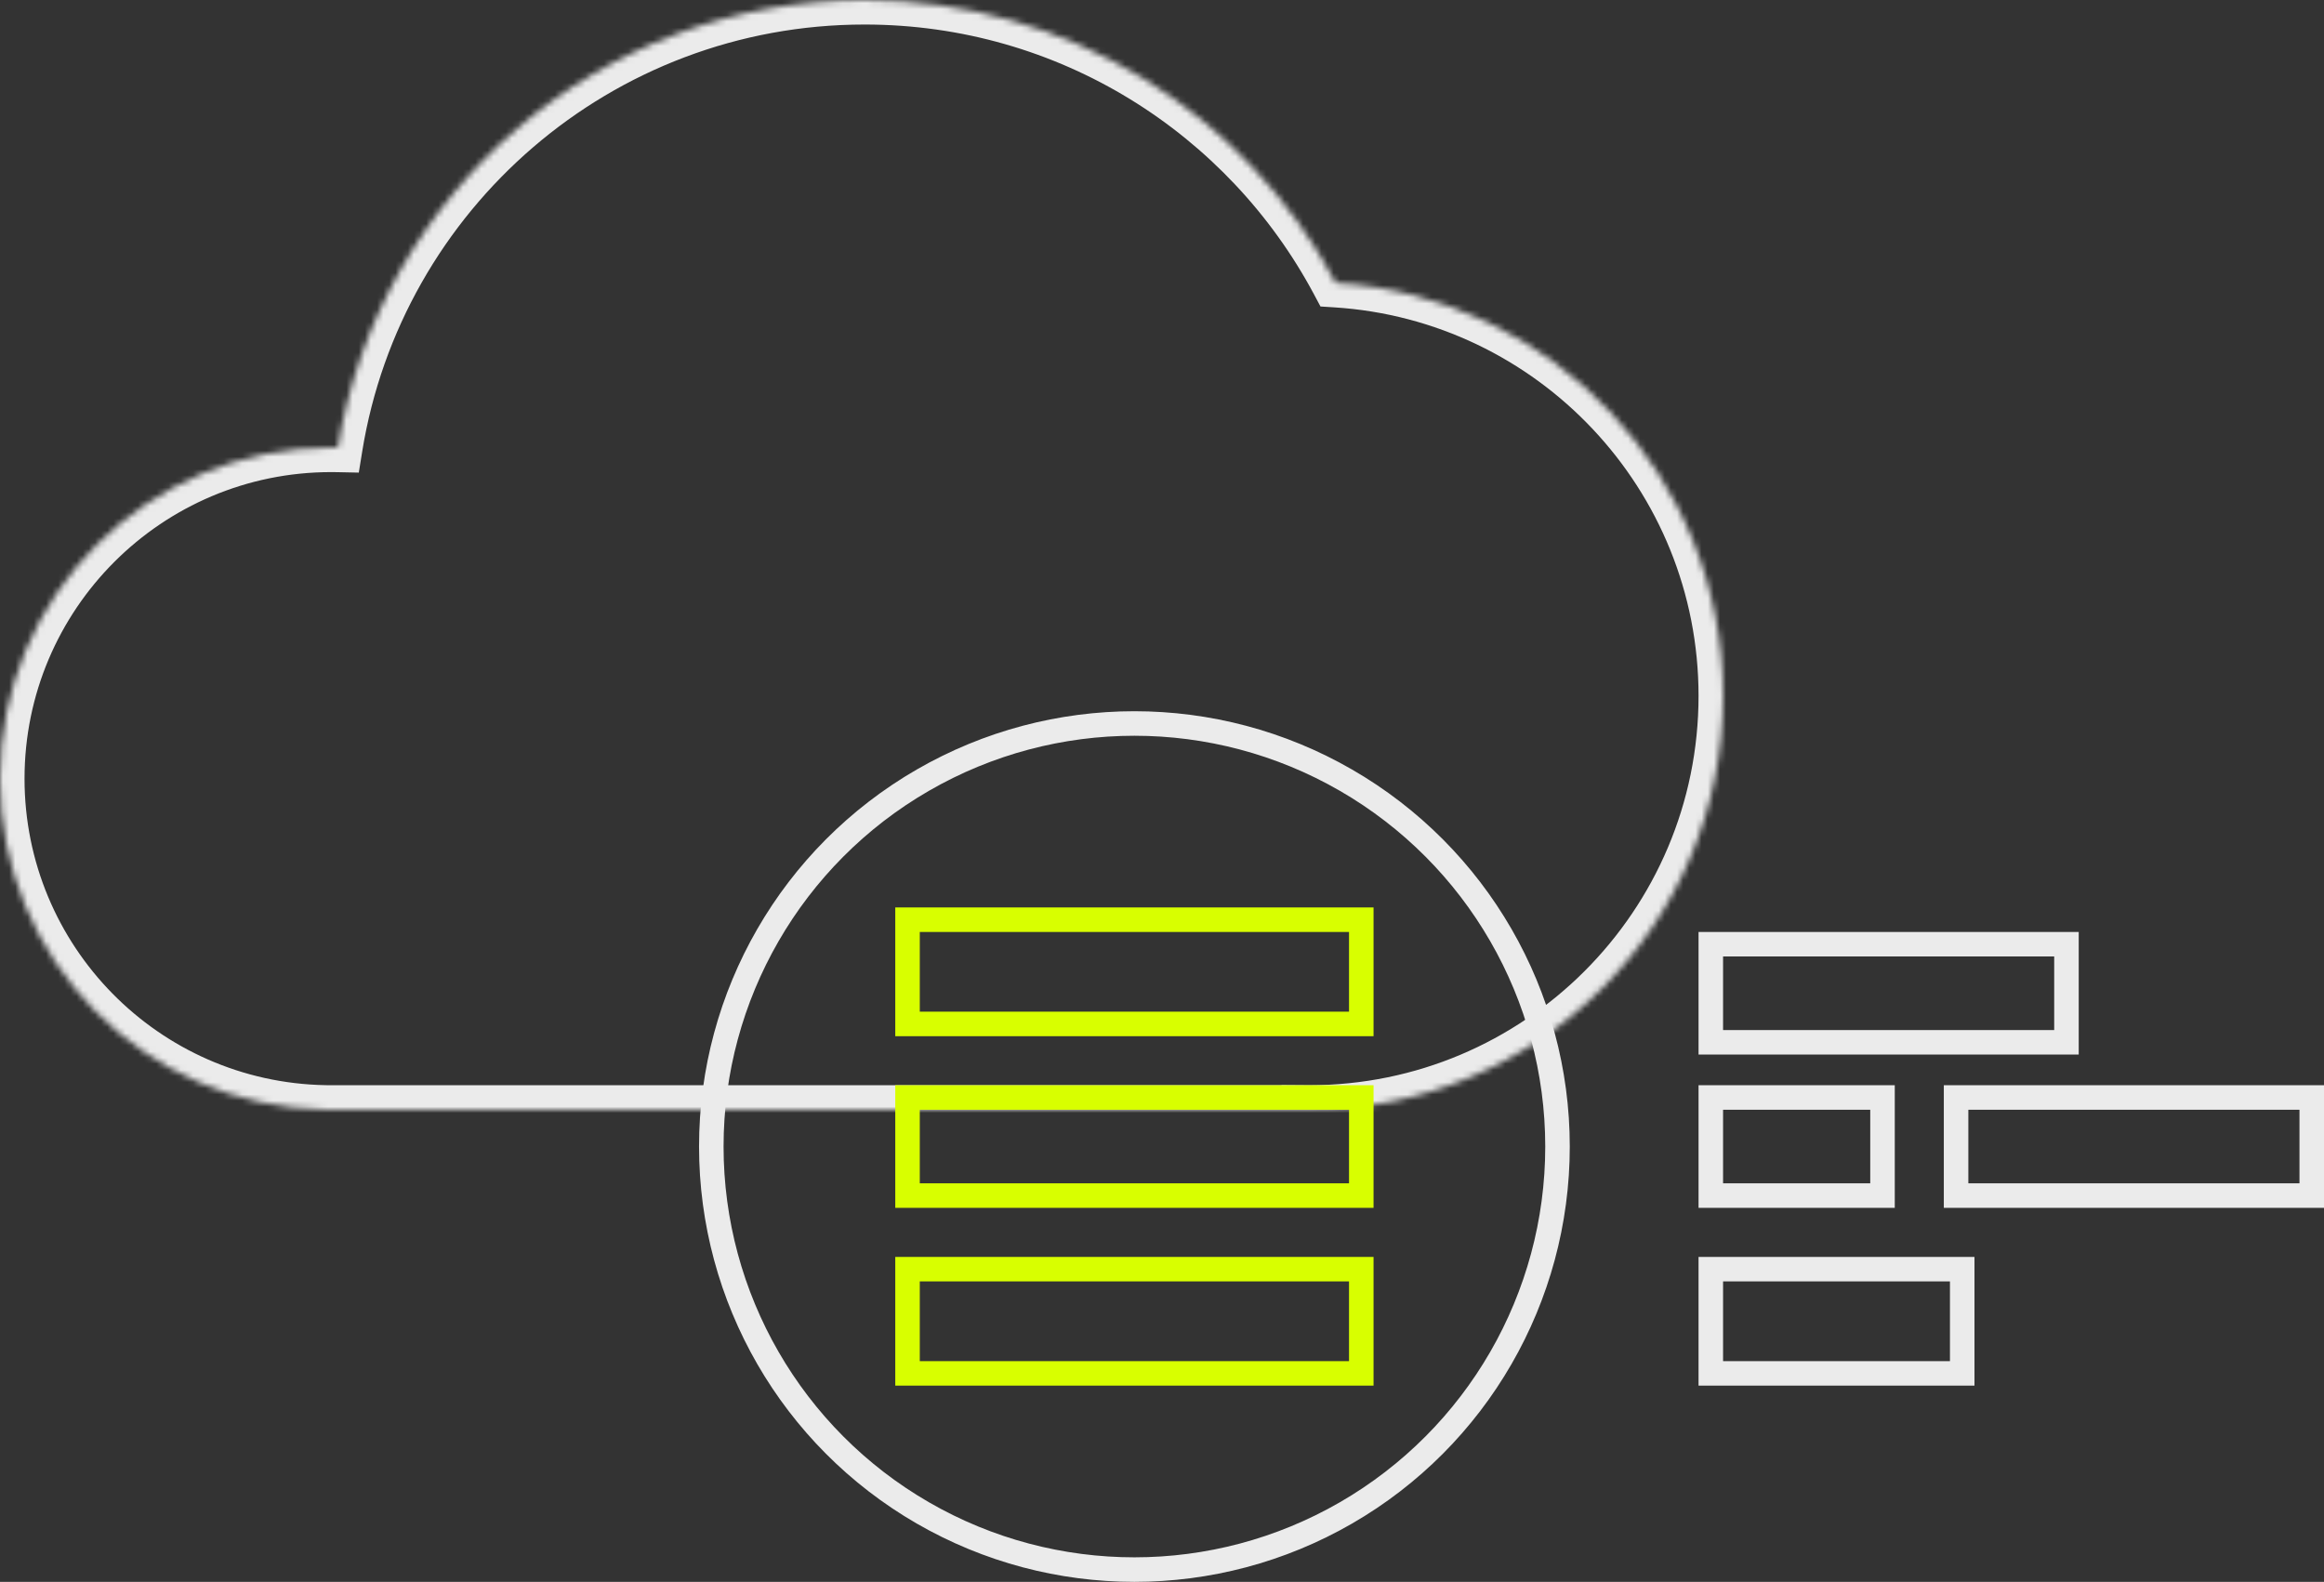
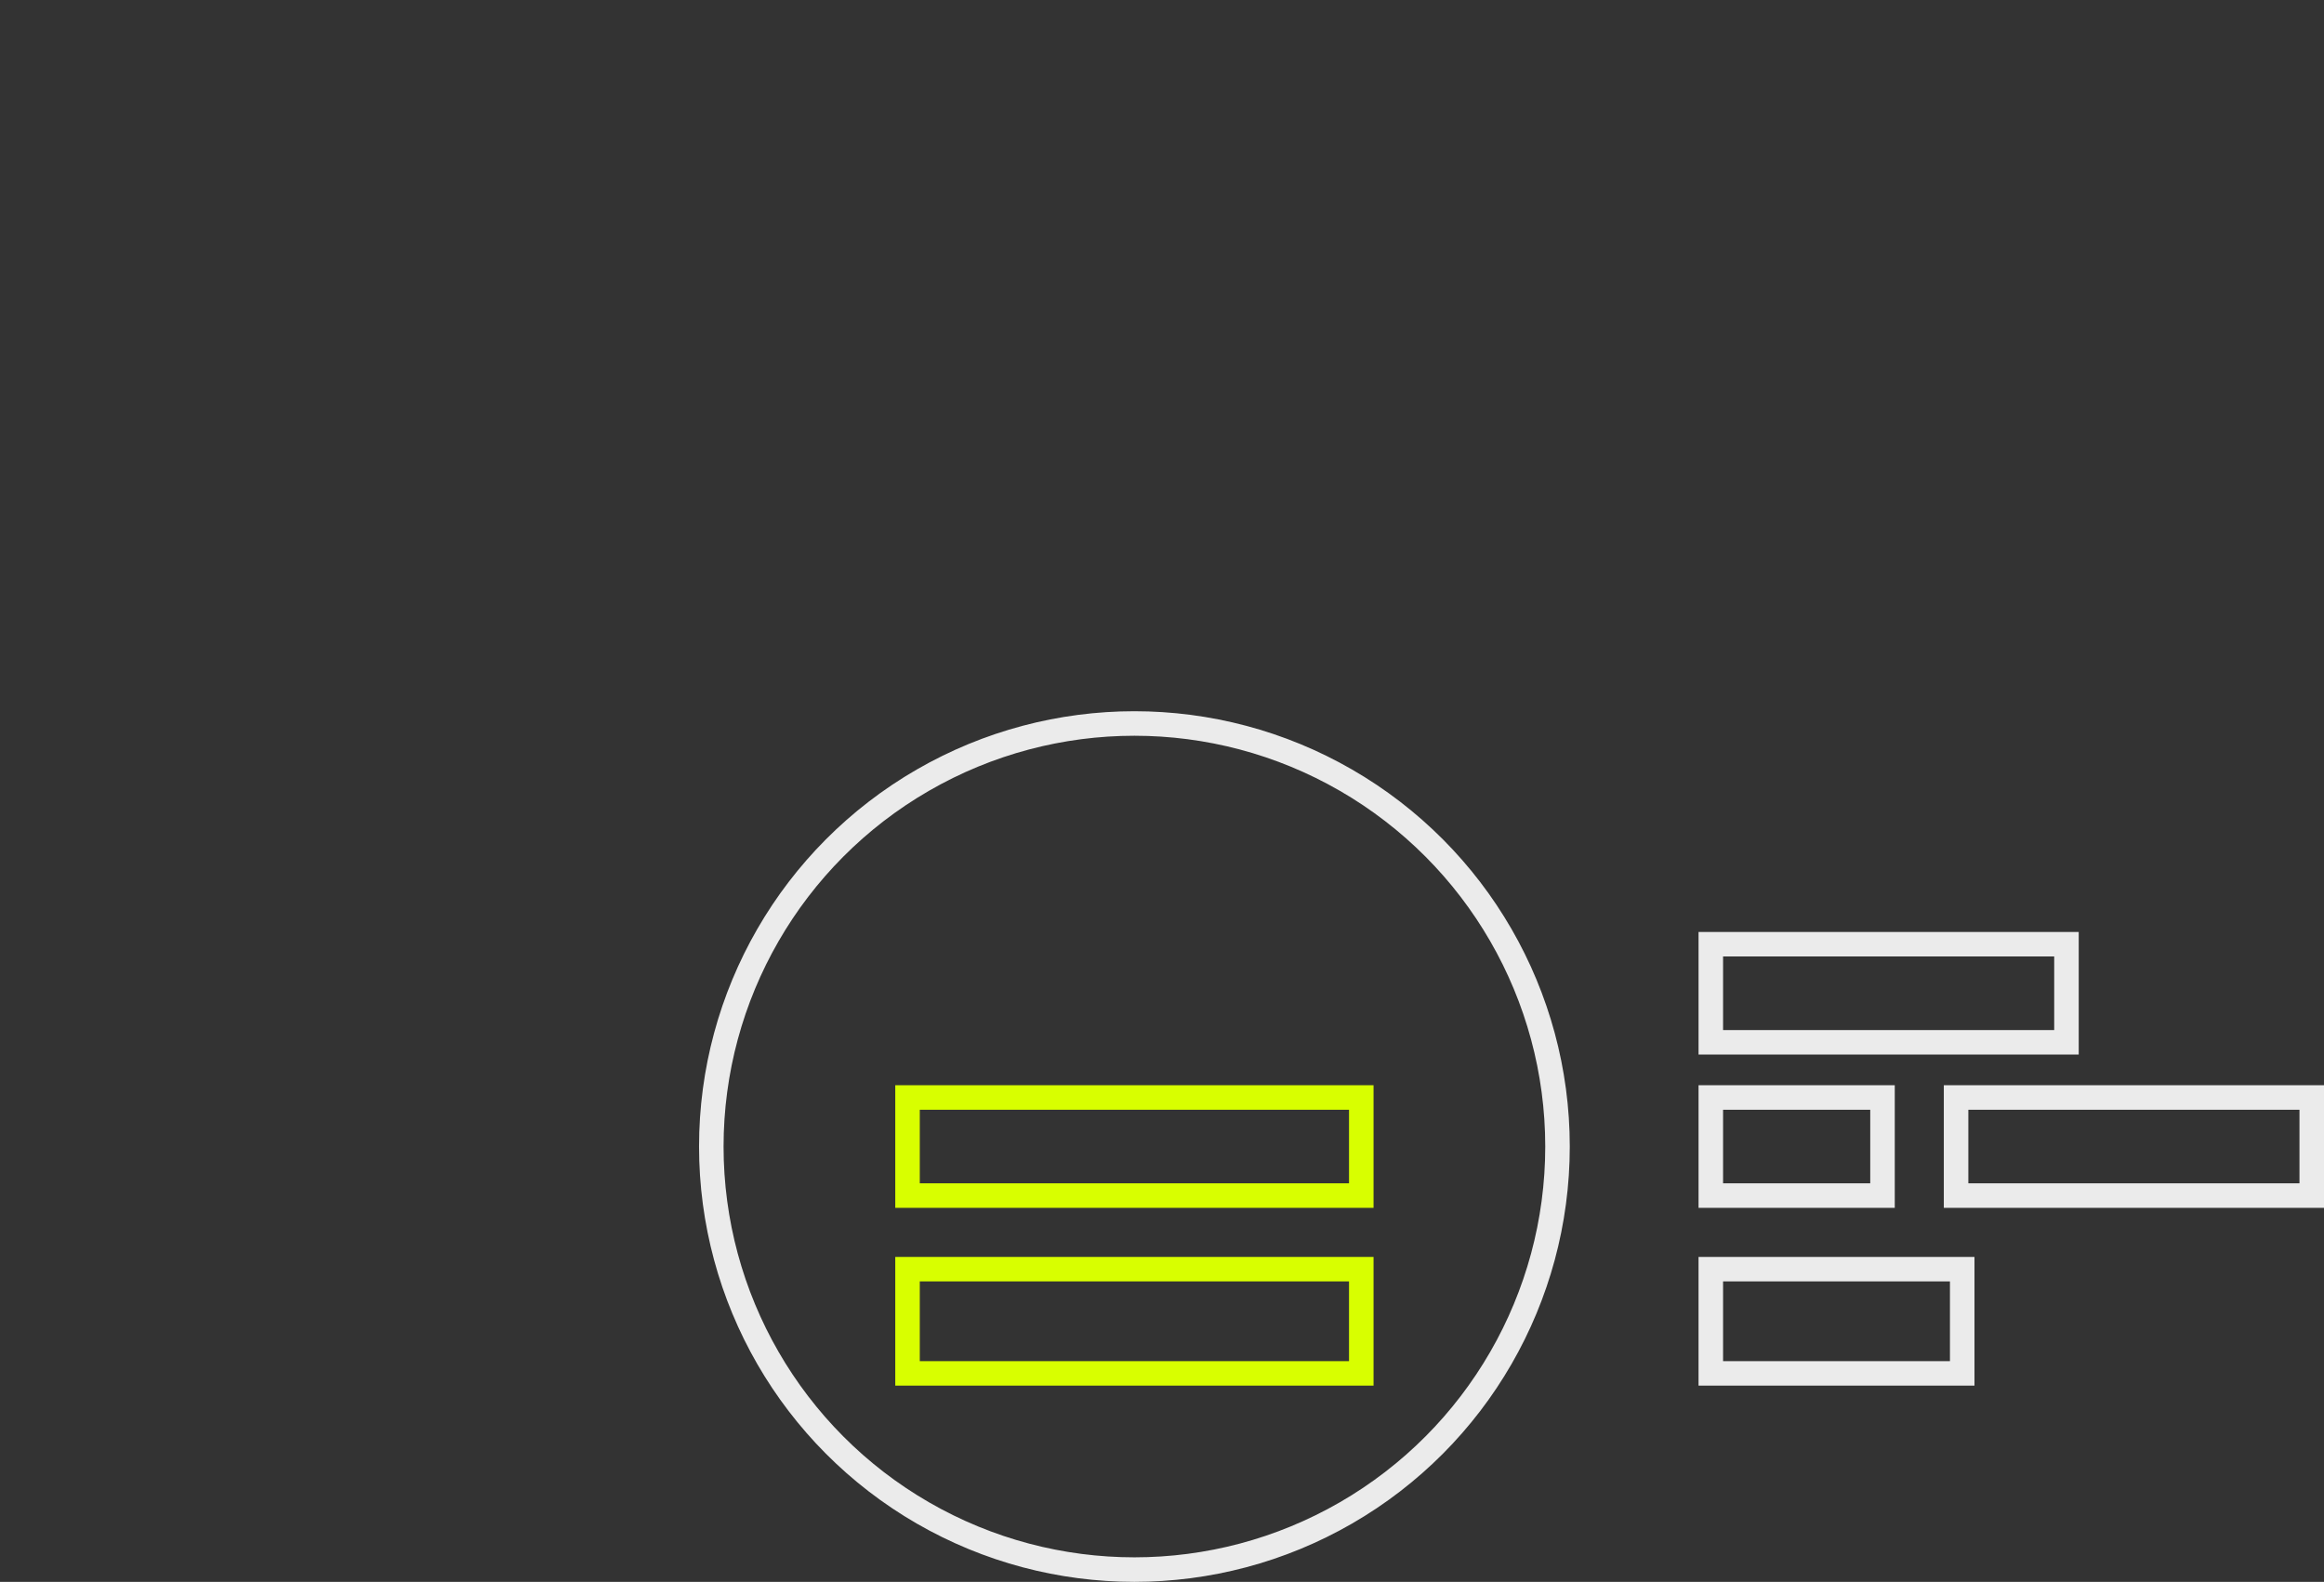
<svg xmlns="http://www.w3.org/2000/svg" width="379" height="258" viewBox="0 0 379 258" fill="none">
  <rect x="0" y="0" width="379" height="258" fill="#333333" stroke="none" />
  <mask id="path-1-inside-1_787_631" fill="white">
-     <path d="M141 0C174.278 0 203.191 18.685 217.823 46.136C253.088 48.365 281 77.673 281 113.5C281 150.779 250.779 181 213.5 181C213.333 181 213.167 180.997 213 180.996V181H53V180.989C23.638 180.456 0 156.489 0 127C0 97.177 24.177 73 54 73C54.374 73 54.747 73.004 55.119 73.012C61.81 31.613 97.713 0 141 0Z" />
-   </mask>
-   <path d="M217.823 46.136L214.293 48.017L215.343 49.987L217.571 50.128L217.823 46.136ZM213 180.996L213.029 176.996L209 176.967V180.996H213ZM213 181V185H217V181H213ZM53 181H49V185H53V181ZM53 180.989H57V177.061L53.073 176.99L53 180.989ZM55.119 73.012L55.038 77.011L58.513 77.082L59.068 73.65L55.119 73.012ZM141 0V4C172.743 4 200.329 21.819 214.293 48.017L217.823 46.136L221.353 44.254C206.054 15.552 175.814 -4 141 -4V0ZM217.823 46.136L217.571 50.128C250.742 52.224 277 79.798 277 113.5H281H285C285 75.549 255.434 44.505 218.076 42.144L217.823 46.136ZM281 113.5H277C277 148.57 248.57 177 213.5 177V181V185C252.988 185 285 152.988 285 113.5H281ZM213.5 181V177C213.347 177 213.248 176.998 213.029 176.996L213 180.996L212.971 184.996C213.085 184.997 213.319 185 213.5 185V181ZM213 180.996H209V181H213H217V180.996H213ZM213 181V177H53V181V185H213V181ZM53 181H57V180.989H53H49V181H53ZM53 180.989L53.073 176.99C25.887 176.496 4 154.304 4 127H0H-4C-4 158.674 21.389 184.416 52.927 184.989L53 180.989ZM0 127H4C4 99.386 26.386 77 54 77V73V69C21.968 69 -4 94.968 -4 127H0ZM54 73V77C54.344 77 54.69 77.004 55.038 77.011L55.119 73.012L55.2 69.013C54.804 69.004 54.404 69 54 69V73ZM55.119 73.012L59.068 73.65C65.451 34.158 99.707 4 141 4V0V-4C95.719 -4 58.17 29.069 51.17 72.374L55.119 73.012Z" fill="#EBEBEB" mask="url(#path-1-inside-1_787_631)" />
+     </mask>
  <circle cx="185" cy="187" r="69" stroke="#EBEBEB" stroke-width="4" />
-   <rect x="222" y="150" width="17" height="74" transform="rotate(90 222 150)" stroke="#D8FF00" stroke-width="4" />
  <rect x="222" y="179" width="16" height="74" transform="rotate(90 222 179)" stroke="#D8FF00" stroke-width="4" />
  <rect x="222" y="207" width="17" height="74" transform="rotate(90 222 207)" stroke="#D8FF00" stroke-width="4" />
  <rect x="-2" y="-2" width="16" height="28" transform="matrix(4.37114e-08 -1 -1 -4.37114e-08 305 193)" stroke="#EBEBEB" stroke-width="4" />
  <rect x="-2" y="-2" width="16" height="58" transform="matrix(4.37114e-08 -1 -1 -4.37114e-08 335 168)" stroke="#EBEBEB" stroke-width="4" />
  <rect x="-2" y="-2" width="16" height="58" transform="matrix(4.37114e-08 -1 -1 -4.37114e-08 375 193)" stroke="#EBEBEB" stroke-width="4" />
  <rect x="-2" y="-2" width="17" height="41" transform="matrix(4.37114e-08 -1 -1 -4.37114e-08 318 222)" stroke="#EBEBEB" stroke-width="4" />
</svg>